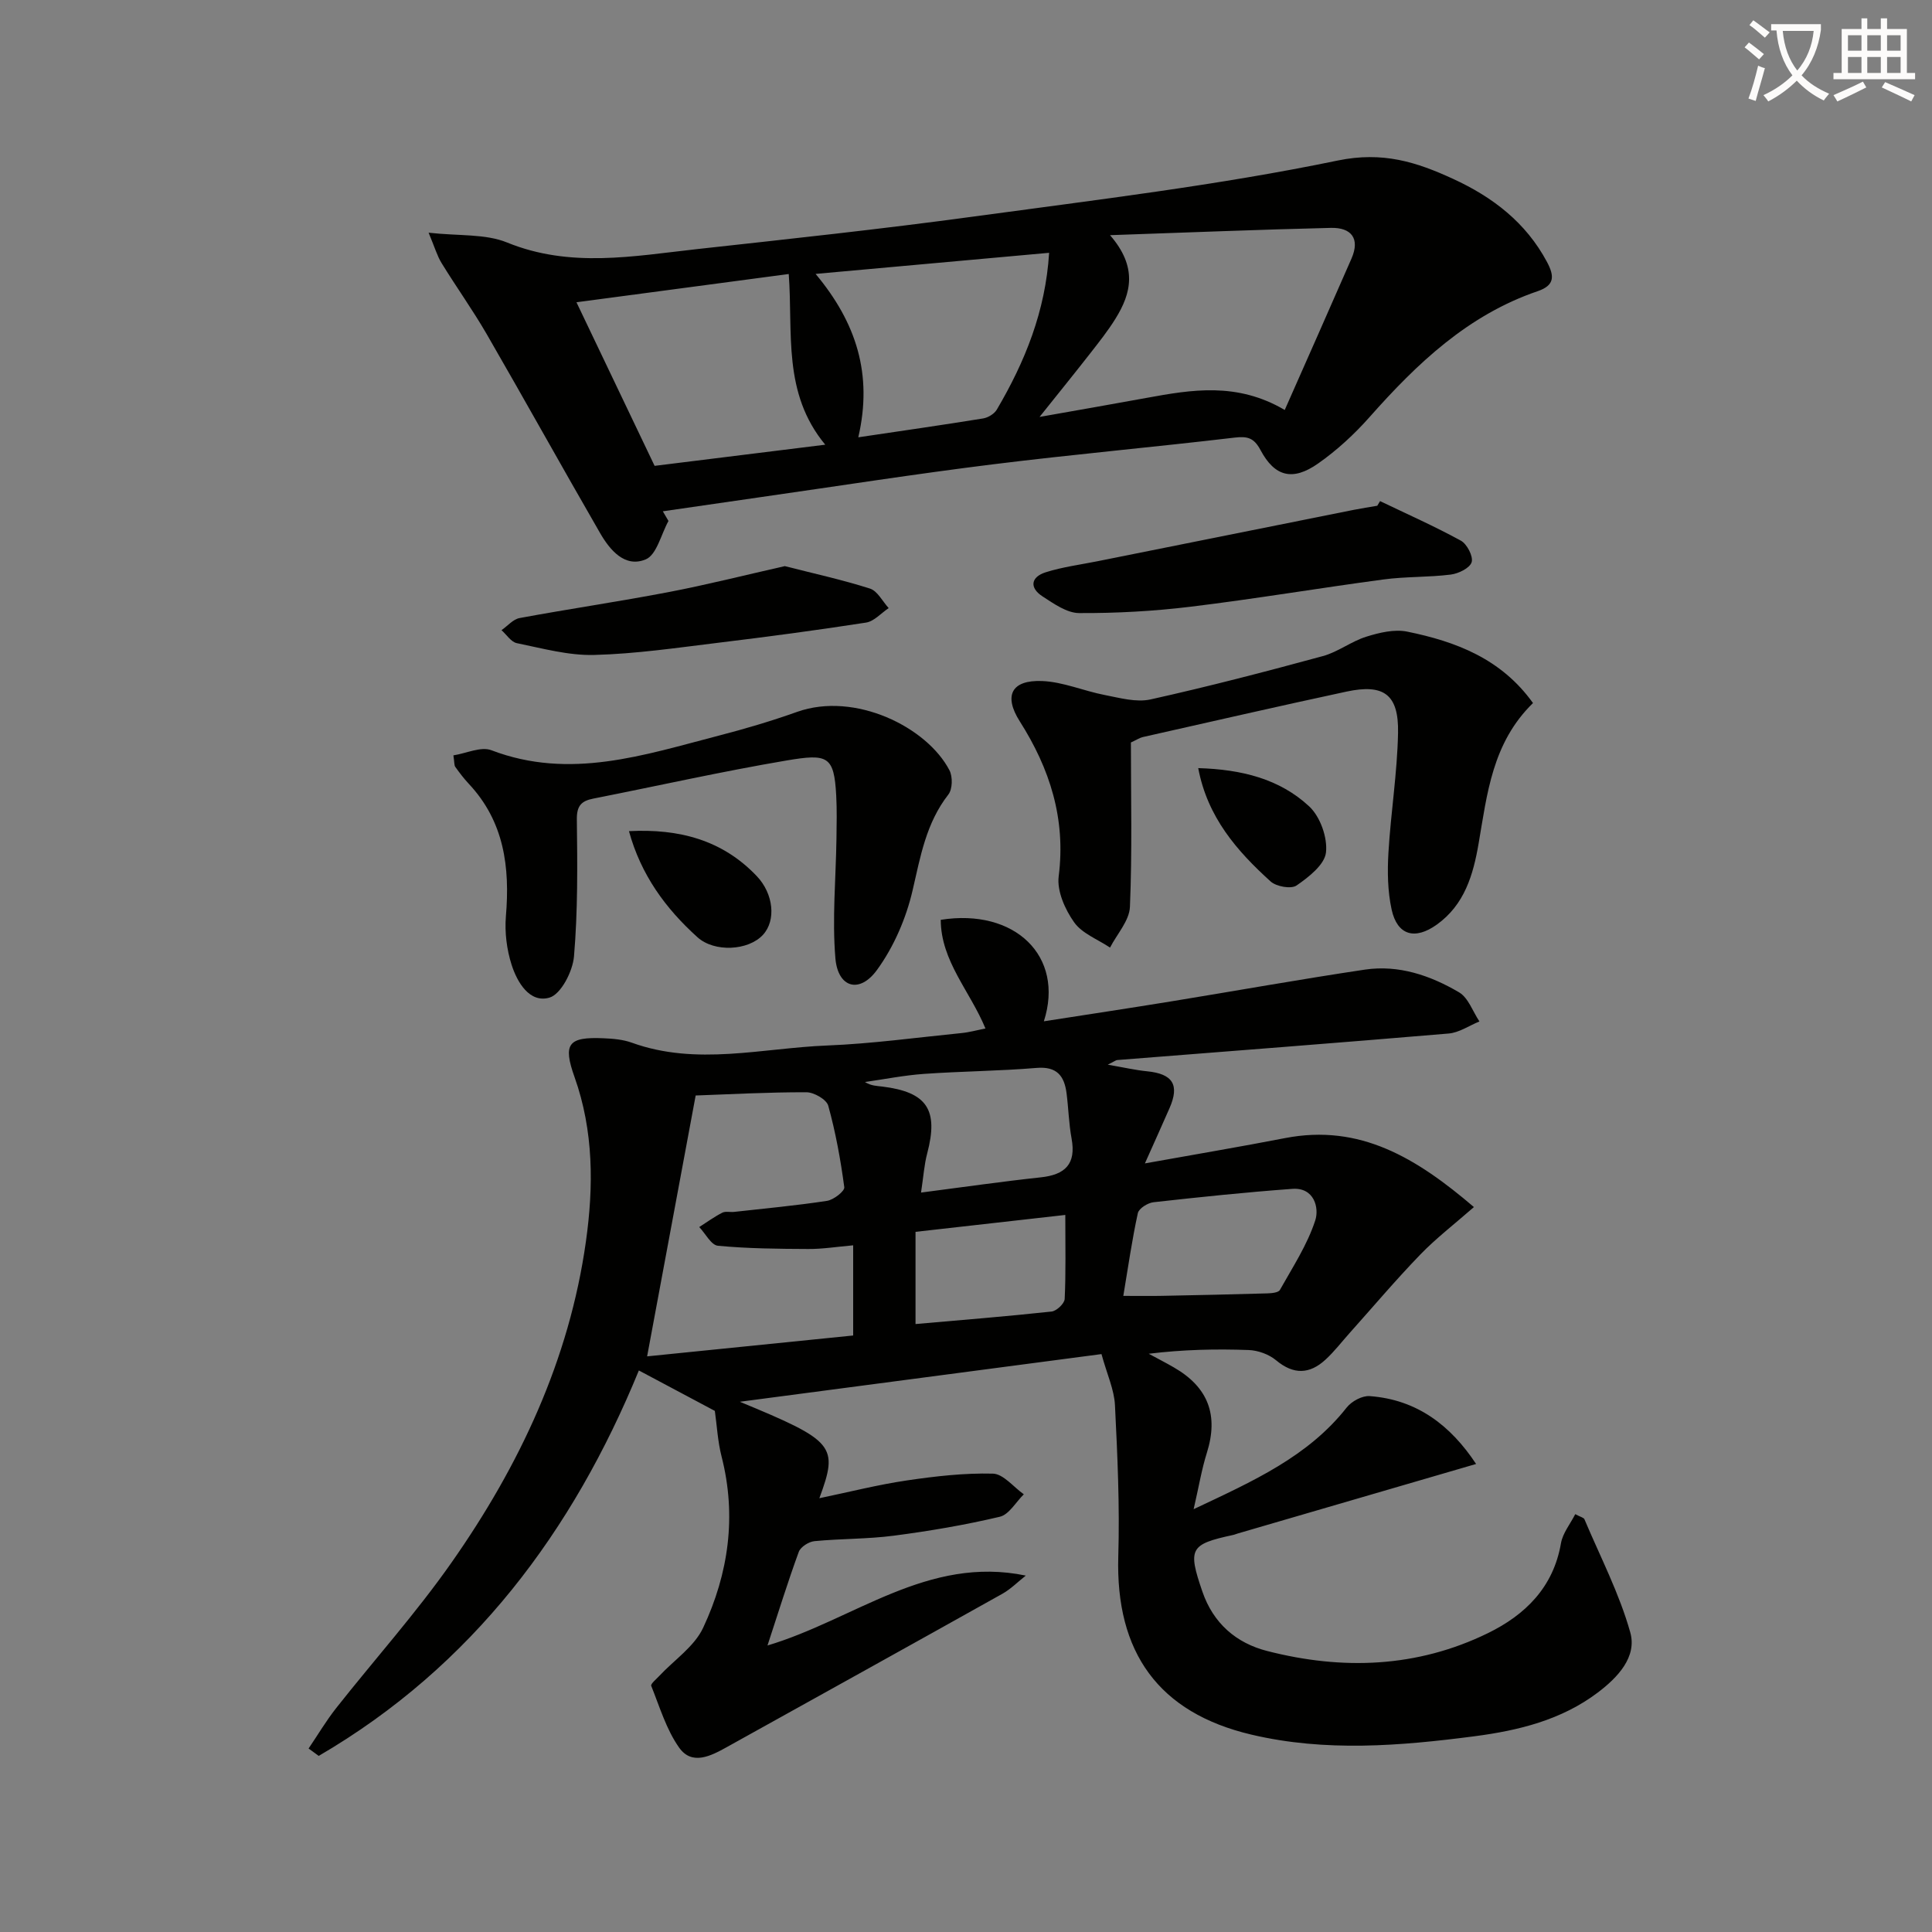
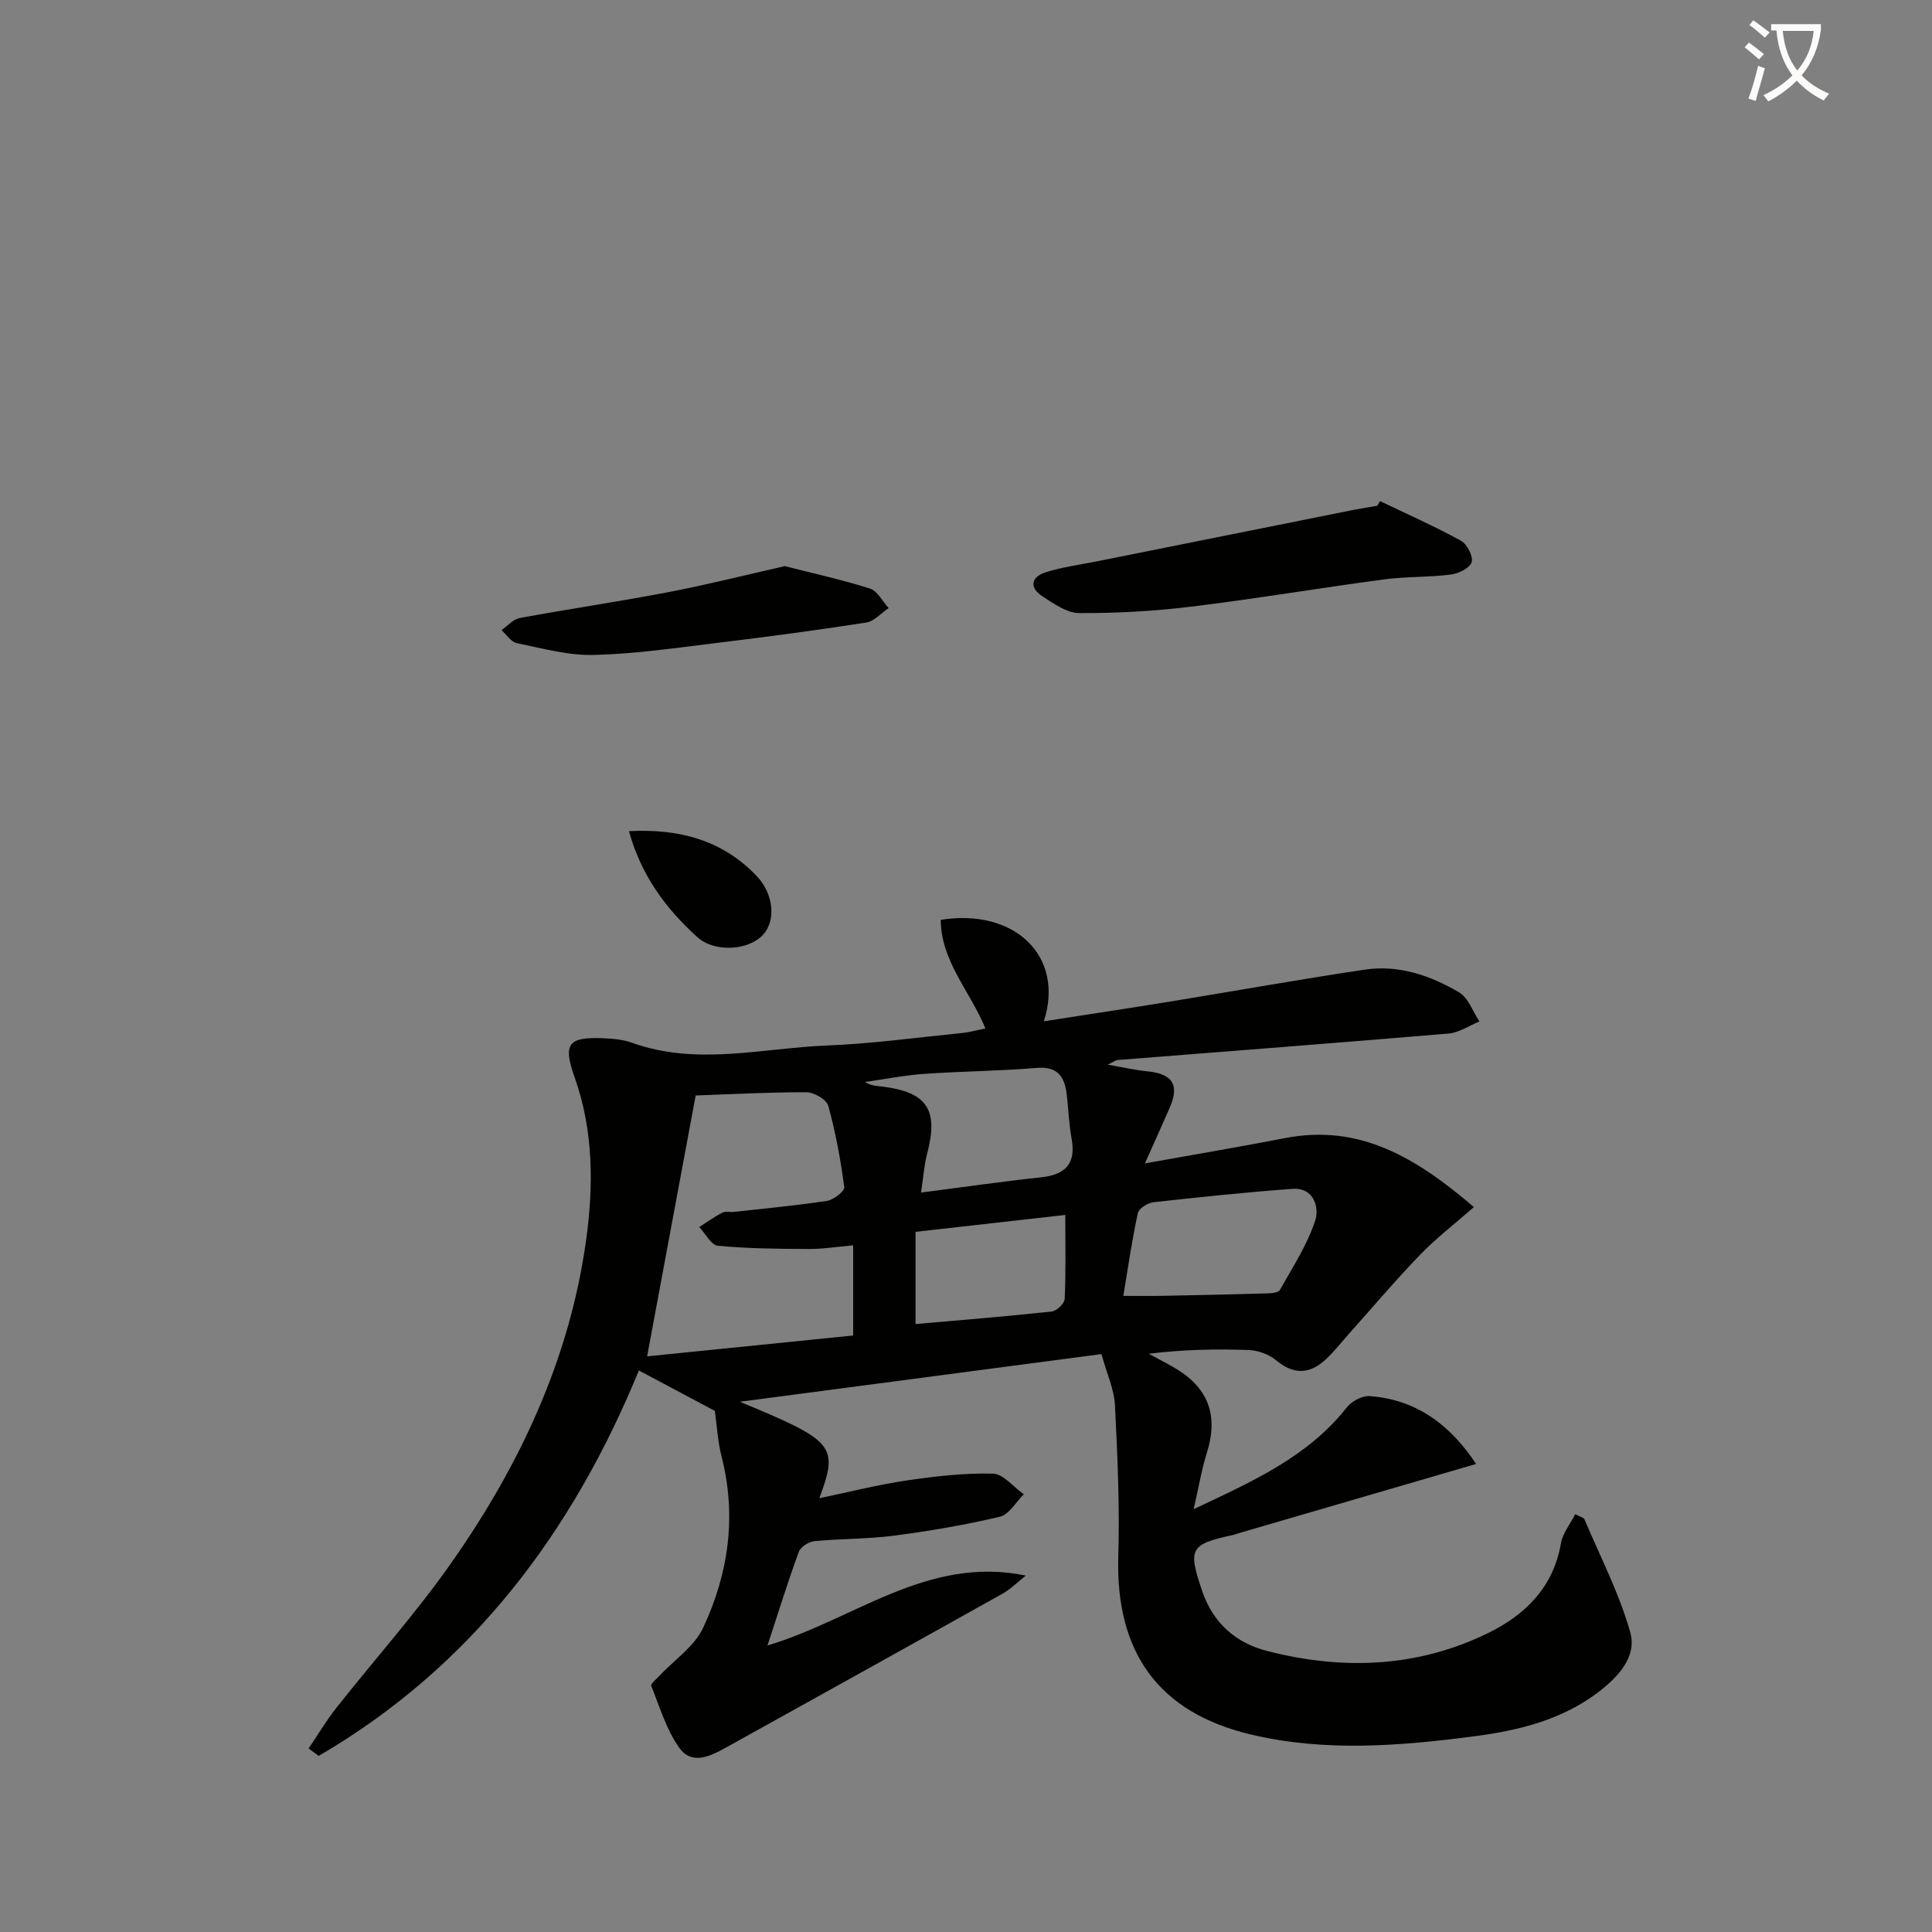
<svg xmlns="http://www.w3.org/2000/svg" enable-background="new 0 0 400 400" viewBox="0 0 400 400">
  <rect x="0" y="0" width="400" height="400" fill="#808080" stroke="none" />
  <path d="m362.1 8.8c1.1.8 2.1 1.6 3.1 2.4l-1 1.1c-1.3-1.1-2.3-2-3-2.5zm1.9 4.8c.5.2.9.4 1.4.5-.6 2.3-1.3 4.5-1.9 6.8l-1.5-.5c.8-2.1 1.4-4.3 2-6.8zm-1-9.4c1.3.9 2.4 1.8 3.4 2.5l-1 1.1c-1.4-1.2-2.4-2.1-3.2-2.6zm3.7 2.2v-1.4h10.3v1.2c-.5 3.6-1.8 6.8-4 9.4 1.5 1.6 3.4 2.8 5.7 3.8-.3.4-.7.8-1.1 1.4-2.3-1.1-4.1-2.5-5.6-4.1-1.6 1.6-3.6 3.1-5.9 4.3-.3-.5-.7-.9-1-1.3 2.4-1.1 4.4-2.5 6-4.1-1.9-2.5-3-5.6-3.3-9.3h-1.1zm8.8 0h-6.4c.3 3.3 1.3 6 3 8.2 2-2.3 3.1-5.1 3.4-8.2z" fill="#fcfbfa" />
-   <path d="m385.3 3.8h1.3v2.2h2.8v-2.2h1.3v2.2h4.1v9.1h1.7v1.3h-16.9v-1.3h1.7v-9.1h4.1v-2.2zm.4 13.1.7 1.2c-1.8.9-3.8 1.9-6 2.9-.2-.4-.5-.8-.8-1.3 2.3-1 4.3-1.9 6.1-2.8zm-3.1-6.4h2.8v-3.2h-2.8zm0 4.6h2.8v-3.3h-2.8zm4-4.6h2.8v-3.2h-2.8zm0 4.6h2.8v-3.3h-2.8zm3.7 1.9c2.1.9 4.1 1.8 6.1 2.7l-.7 1.3c-2.2-1.1-4.2-2-6.1-2.9zm3.2-9.7h-2.8v3.2h2.8zm-2.8 7.8h2.8v-3.3h-2.8z" fill="#fcfbfa" />
  <g fill="#010100">
    <path d="m204.03 212.94c-3.2-7.76-9.22-13.94-9.26-22.5 15.33-2.44 25.69 7.52 21.35 21.01 8.93-1.39 17.55-2.69 26.15-4.09 13.44-2.19 26.85-4.6 40.31-6.61 7-1.04 13.57 1.21 19.5 4.7 1.92 1.13 2.84 3.97 4.22 6.03-2.12.86-4.2 2.32-6.38 2.5-22.86 1.94-45.73 3.68-68.6 5.49-.3.02-.57.27-1.97.96 3.36.58 5.74 1.13 8.15 1.37 5.32.53 6.76 2.81 4.63 7.65-1.51 3.44-3.05 6.86-5.09 11.42 10.52-1.89 19.79-3.45 29.02-5.24 15.54-3.01 27.25 4.16 39.1 14.28-4.03 3.53-7.82 6.44-11.1 9.83-5.06 5.23-9.76 10.8-14.62 16.23-1.66 1.85-3.18 3.85-5.01 5.53-3.28 3.02-6.6 3.16-10.22.14-1.48-1.24-3.74-2.06-5.68-2.13-6.79-.25-13.59-.1-20.7.77 1.74.94 3.5 1.84 5.21 2.83 7.14 4.11 9.27 9.91 6.83 17.67-1.08 3.43-1.66 7-2.74 11.68 12.38-5.84 23.67-10.87 31.69-21.05 1.01-1.29 3.21-2.48 4.76-2.36 9.84.72 16.78 6.11 22.03 14.05-16.72 4.88-33.05 9.64-49.37 14.4-.32.09-.63.24-.95.3-8.94 1.93-9.4 2.82-6.35 11.72 2.25 6.56 6.99 10.66 13.41 12.3 15.59 4 31.03 3.47 45.7-3.69 7.73-3.78 13.56-9.48 15.13-18.61.36-2.09 1.91-3.97 2.96-6.03 1.09.59 1.76.71 1.9 1.06 3.28 7.77 7.23 15.36 9.49 23.42 1.43 5.1-2.62 9.35-6.72 12.45-7.54 5.7-16.44 7.87-25.57 9.06-15.37 2-30.81 3.27-46.13-.34-19.23-4.52-28.18-17.01-27.58-36.96.31-10.41-.17-20.86-.69-31.27-.16-3.21-1.64-6.36-2.79-10.56-25.11 3.31-49.99 6.59-74.87 9.87 19.61 8.12 20.48 9.08 16.46 19.97 6.25-1.3 12.13-2.8 18.1-3.68 5.9-.87 11.9-1.56 17.83-1.41 2.17.06 4.27 2.78 6.4 4.28-1.65 1.61-3.06 4.2-4.98 4.65-7.23 1.71-14.59 2.96-21.96 3.92-5.43.71-10.96.6-16.41 1.13-1.17.11-2.86 1.19-3.24 2.21-2.27 6.2-4.22 12.51-6.48 19.39 17.97-5.36 33.16-18.69 53.48-14.47-1.61 1.26-3.08 2.77-4.84 3.76-19 10.63-38.05 21.19-57.08 31.76-3.29 1.83-7.19 3.85-9.85.1-2.66-3.76-4.03-8.44-5.78-12.79-.16-.4 1.03-1.38 1.65-2.04 3.09-3.31 7.28-6.09 9.1-9.99 5.26-11.23 6.97-23.14 3.81-35.47-.8-3.13-.96-6.43-1.39-9.43-4.93-2.62-10.12-5.39-15.73-8.37-13.6 33.19-34.41 61.22-66.28 79.8-.7-.51-1.4-1.02-2.1-1.53 1.9-2.8 3.63-5.73 5.72-8.38 7.93-10.05 16.52-19.63 23.86-30.1 14.08-20.07 24.4-41.98 27.84-66.51 1.6-11.38 1.61-22.89-2.36-34.03-2.45-6.89-1.31-8.35 5.99-8.03 1.98.08 4.05.26 5.88.92 13.42 4.85 26.97 1.11 40.43.58 9.28-.37 18.52-1.65 27.78-2.57 1.59-.15 3.16-.59 5-.95zm-27.39 44.89c-3.41.3-6.35.78-9.29.76-6.24-.03-12.51-.08-18.71-.67-1.4-.13-2.58-2.52-3.87-3.87 1.58-1.01 3.1-2.12 4.76-2.97.67-.35 1.64-.08 2.46-.17 6.42-.72 12.87-1.31 19.25-2.29 1.36-.21 3.67-2.01 3.56-2.82-.76-5.68-1.79-11.36-3.32-16.88-.36-1.29-2.96-2.78-4.53-2.78-7.93-.02-15.85.42-22.92.67-3.43 18.43-6.68 35.93-10.05 54.01 13.84-1.4 28.23-2.86 42.66-4.32 0-6.83 0-12.28 0-18.67zm55.93 10.47c3.48 0 5.78.04 8.07-.01 7.24-.14 14.48-.3 21.73-.51.91-.03 2.31-.15 2.62-.71 2.64-4.71 5.67-9.33 7.32-14.4.84-2.57-.2-6.86-4.74-6.53-9.6.7-19.18 1.7-28.75 2.77-1.19.13-3.02 1.28-3.24 2.25-1.2 5.48-1.99 11.04-3.01 17.14zm-41.88-21.39c9.05-1.17 16.9-2.31 24.77-3.15 5.07-.54 7.37-2.75 6.4-8.03-.57-3.09-.64-6.26-1.04-9.38-.46-3.58-1.99-5.6-6.2-5.25-7.76.65-15.58.69-23.35 1.24-4.08.29-8.13 1.1-12.19 1.68 1.27.8 2.44.8 3.59.94 9.27 1.14 11.68 4.8 9.3 13.83-.62 2.31-.77 4.76-1.28 8.12zm-1.14 8.13v19.09c9.67-.85 18.93-1.59 28.17-2.59 1.03-.11 2.67-1.66 2.71-2.6.26-5.45.13-10.91.13-17.4-10.78 1.22-20.89 2.36-31.01 3.5z" />
-     <path d="m138.4 107.86c-1.53 2.76-2.44 7.02-4.72 7.96-4.31 1.78-7.41-1.93-9.46-5.49-7.89-13.67-15.55-27.48-23.45-41.15-2.91-5.03-6.31-9.77-9.35-14.72-.91-1.48-1.4-3.22-2.68-6.28 6.28.7 11.75.19 16.25 2.03 13.08 5.33 26.16 2.82 39.28 1.37 19.15-2.11 38.32-4.16 57.41-6.76 25.16-3.43 50.44-6.44 75.26-11.58 9.37-1.94 16.36.32 23.9 3.79 8.17 3.75 15.08 9.02 19.45 17.21 1.57 2.95 1.6 4.84-1.94 6.05-14.39 4.91-24.94 14.93-34.76 26.02-3.17 3.58-6.79 6.92-10.7 9.66-5.25 3.68-8.97 2.74-11.91-2.78-1.38-2.59-2.73-2.9-5.44-2.58-16.66 1.97-33.37 3.46-50.01 5.53-15.97 1.98-31.87 4.47-47.8 6.75-6.83.98-13.66 1.98-20.5 2.97.39.64.78 1.32 1.17 2zm127.59-22.98c4.75-10.76 9.32-21.03 13.82-31.34 1.84-4.21-.09-6.45-4.24-6.36-14.81.35-29.62.96-45.75 1.51 5.74 6.61 4.4 12.02 1.13 17.29-1.57 2.53-3.44 4.88-5.28 7.24-3.14 4.02-6.36 7.99-10.44 13.1 8.3-1.47 15.23-2.67 22.15-3.94 9.36-1.71 18.72-3.31 28.61 2.5zm-146.64-22.3c5.56 11.63 10.81 22.63 16.18 33.87 11.73-1.46 23.17-2.87 35.33-4.38-8.9-10.74-6.65-23.15-7.56-35.34-14.78 1.96-28.98 3.85-43.95 5.85zm58.35 27.96c9.22-1.37 17.55-2.56 25.86-3.91 1.02-.17 2.29-.94 2.81-1.81 5.84-9.92 10.09-20.38 10.84-32.48-16.2 1.46-31.83 2.88-48.35 4.37 8.42 10.08 11.87 20.77 8.84 33.83z" />
-     <path d="m317.39 145.56c-8.44 8.23-9.49 18.8-11.26 29.08-1.12 6.53-2.93 12.68-8.64 16.78-4.56 3.27-8.2 2.22-9.37-3.11-.83-3.8-.89-7.87-.66-11.78.49-8.27 1.83-16.51 1.99-24.79.16-7.97-2.94-10.21-10.68-8.55-14.08 3.02-28.11 6.25-42.16 9.41-.62.14-1.19.53-2.47 1.12 0 11.21.28 22.64-.2 34.04-.12 2.86-2.68 5.63-4.12 8.43-2.54-1.71-5.79-2.91-7.44-5.25-1.88-2.65-3.58-6.47-3.19-9.51 1.51-11.9-1.83-22.28-8.06-32.09-3.36-5.29-1.77-8.6 4.65-8.34 4.35.18 8.61 2.06 12.97 2.9 3.11.6 6.5 1.56 9.45.91 11.97-2.66 23.84-5.75 35.67-8.97 3.14-.85 5.89-3.05 9.01-4.02 2.69-.84 5.8-1.59 8.46-1.05 10.06 2.05 19.47 5.59 26.05 14.79z" />
-     <path d="m93.87 156.39c2.67-.41 5.71-1.89 7.87-1.06 16.26 6.21 31.64.97 47.13-3.04 5.45-1.41 10.87-3.02 16.18-4.91 11.94-4.23 26.88 3.14 31.53 12.11.69 1.33.63 3.92-.24 5.02-4.6 5.9-5.77 12.81-7.4 19.84-1.34 5.79-3.89 11.69-7.37 16.47-3.62 4.98-8.09 3.69-8.61-2.41-.69-8.19.1-16.51.22-24.78.04-2.97.11-5.95-.05-8.91-.44-8.23-1.74-8.71-10.28-7.27-13.4 2.27-26.68 5.26-40.01 7.89-2.48.49-3.45 1.49-3.41 4.33.12 9.45.21 18.94-.59 28.33-.26 3.11-2.7 7.86-5.09 8.55-4.09 1.18-6.66-3.15-7.83-6.81-1.01-3.16-1.45-6.73-1.18-10.03.86-10.18-.35-19.61-7.68-27.43-1.02-1.09-1.93-2.29-2.8-3.51-.24-.33-.16-.92-.39-2.38z" />
    <path d="m285.73 103.75c5.6 2.69 11.29 5.21 16.73 8.19 1.27.7 2.59 3.25 2.23 4.45-.37 1.22-2.72 2.37-4.33 2.57-4.61.58-9.31.39-13.91 1.01-13.32 1.78-26.58 4.02-39.91 5.64-7.65.93-15.4 1.36-23.11 1.32-2.55-.01-5.25-1.94-7.58-3.45-2.81-1.82-2.39-4.04.66-5 3.45-1.09 7.09-1.56 10.65-2.27 17.71-3.56 35.41-7.11 53.12-10.65 1.62-.32 3.25-.57 4.87-.85.21-.33.4-.65.58-.96z" />
    <path d="m162.48 117.21c5.86 1.5 11.84 2.8 17.64 4.65 1.56.5 2.6 2.65 3.87 4.04-1.56 1.04-3.01 2.74-4.69 3-10.15 1.58-20.34 2.93-30.54 4.17-8.56 1.04-17.14 2.31-25.74 2.53-5.32.14-10.71-1.36-16.01-2.44-1.19-.24-2.13-1.76-3.18-2.69 1.25-.86 2.39-2.26 3.75-2.51 10.26-1.9 20.59-3.41 30.83-5.37 7.95-1.52 15.8-3.51 24.07-5.38z" />
    <path d="m130.22 172.08c10.33-.53 19.32 1.79 26.47 9.32 3.47 3.65 4.02 9.16 1.28 12.14-3.06 3.32-10.07 3.65-13.55.52-6.63-5.97-11.73-12.95-14.2-21.98z" />
-     <path d="m248.08 159.03c8.92.26 16.85 2.21 22.99 7.94 2.27 2.12 3.81 6.45 3.46 9.53-.29 2.53-3.57 5.09-6.09 6.83-1.12.78-4.2.23-5.38-.84-6.95-6.3-13.06-13.26-14.98-23.46z" />
  </g>
</svg>